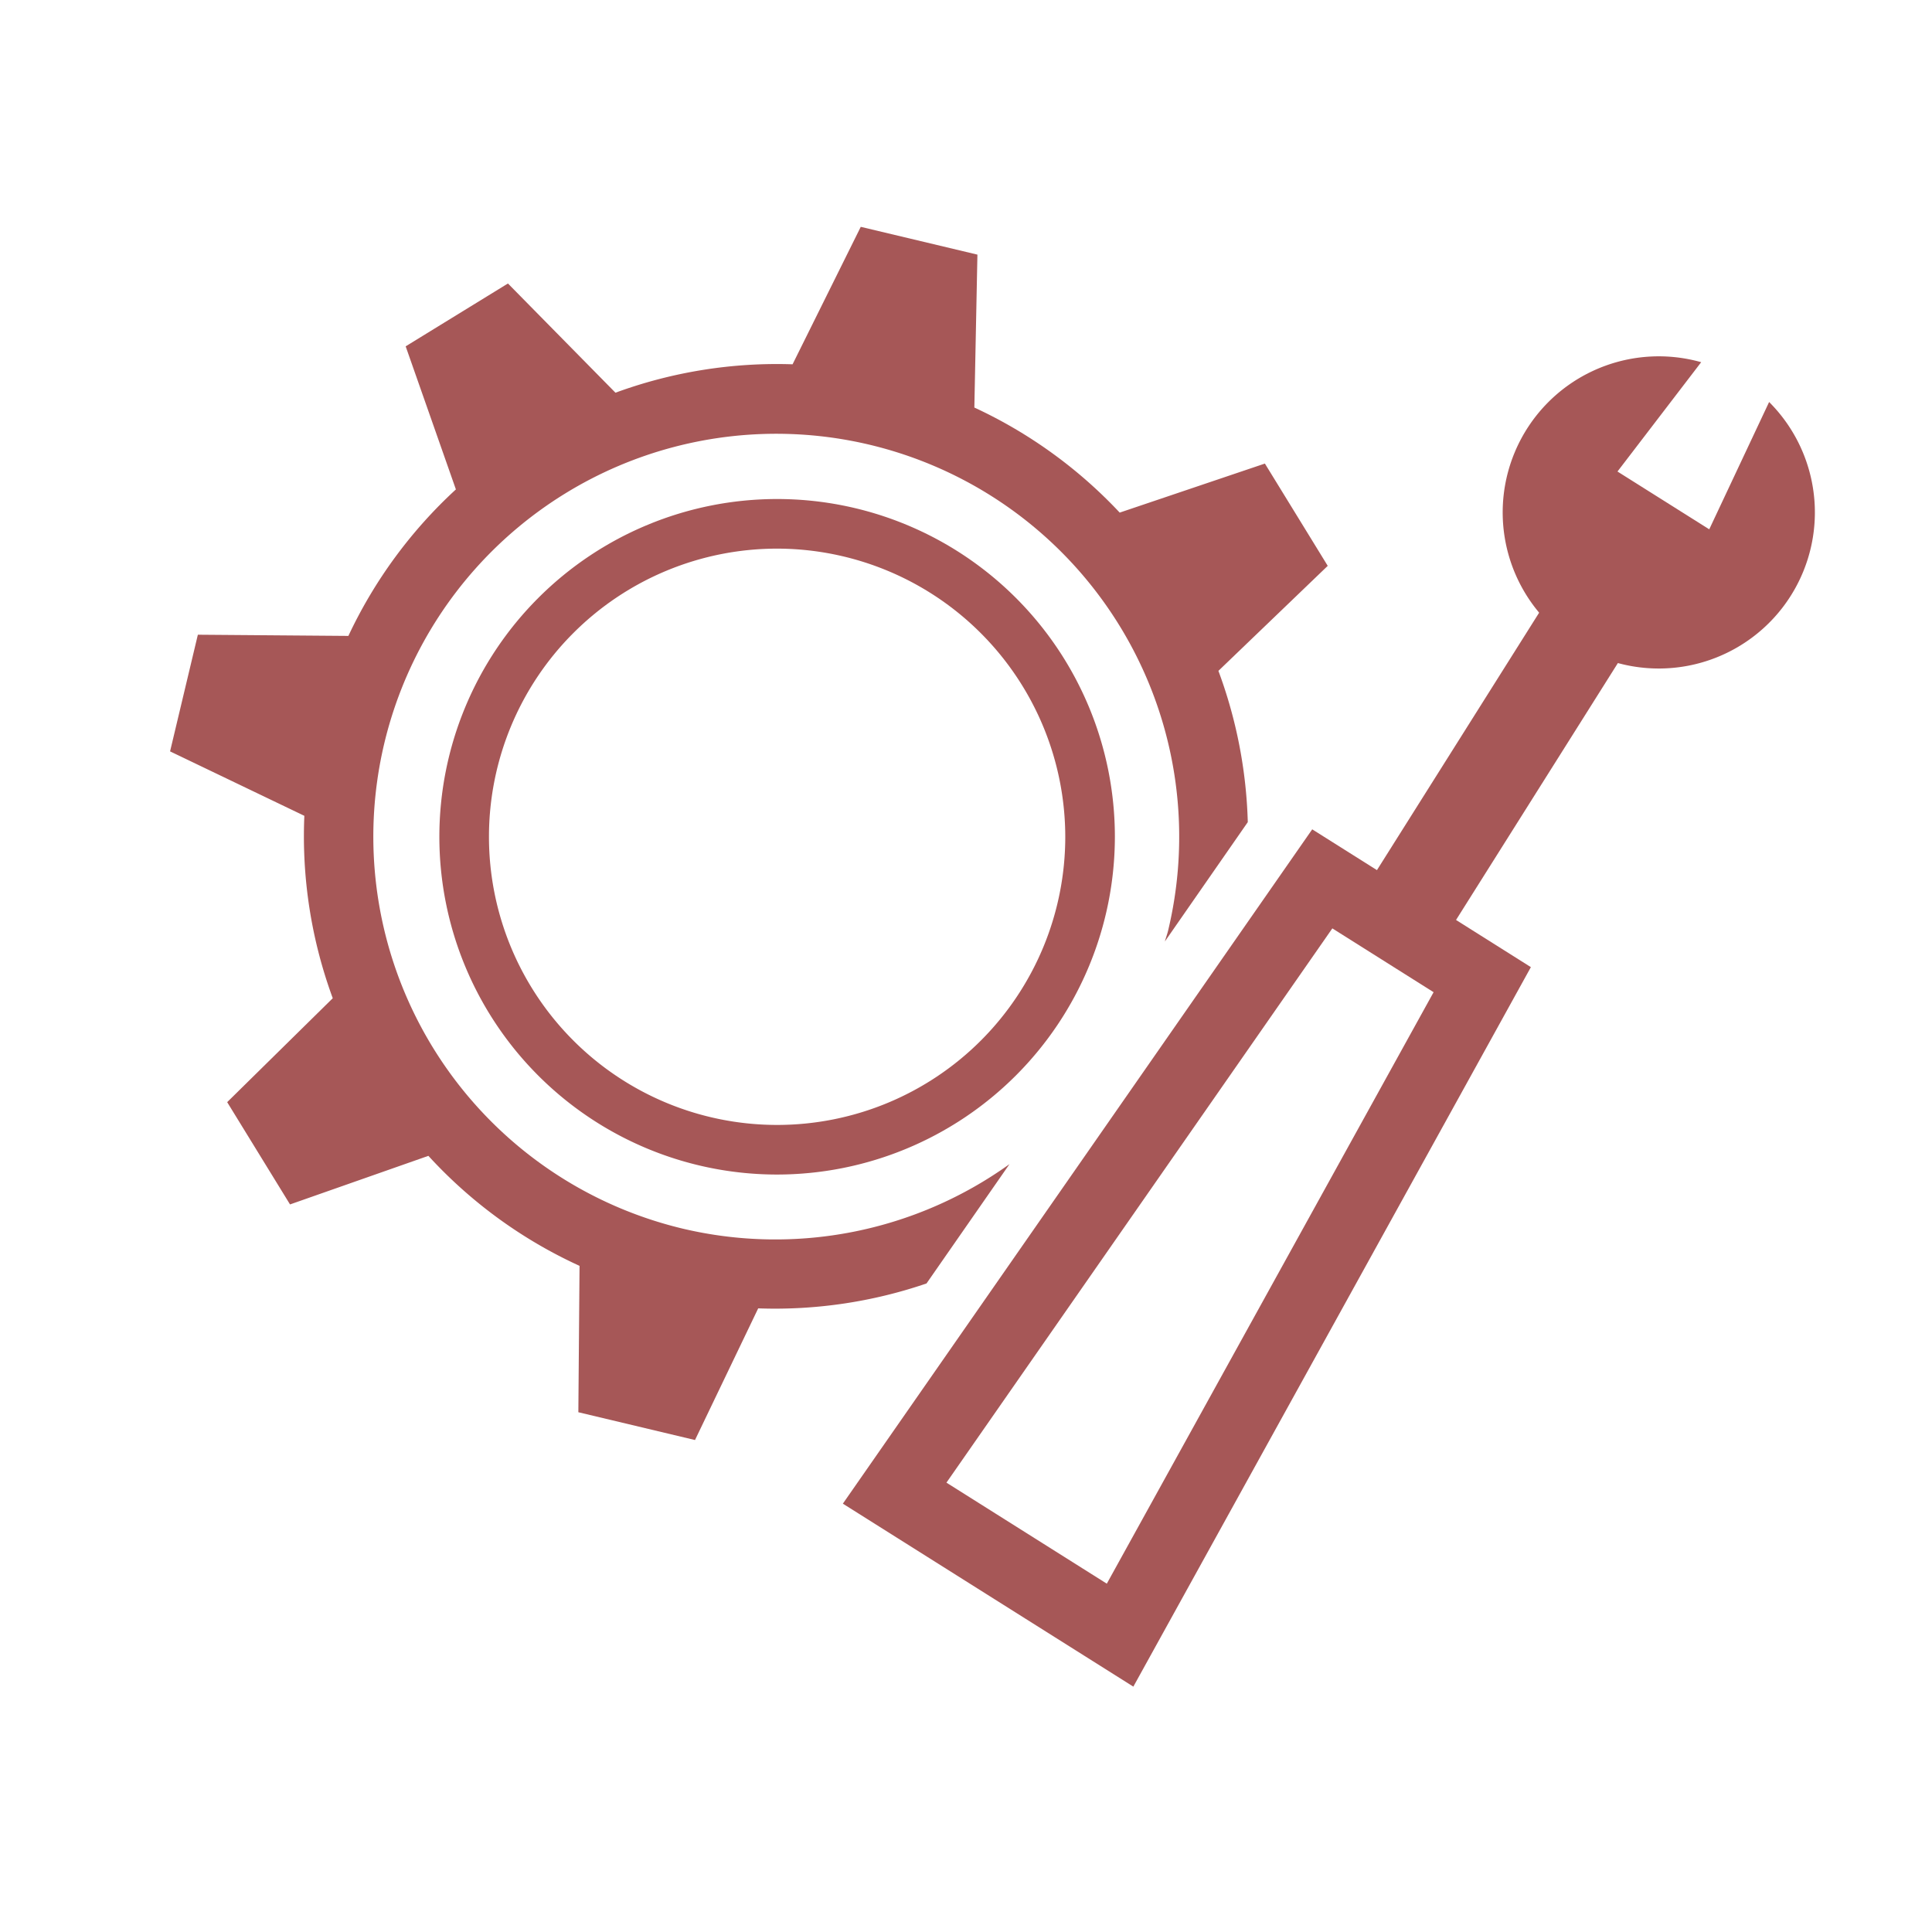
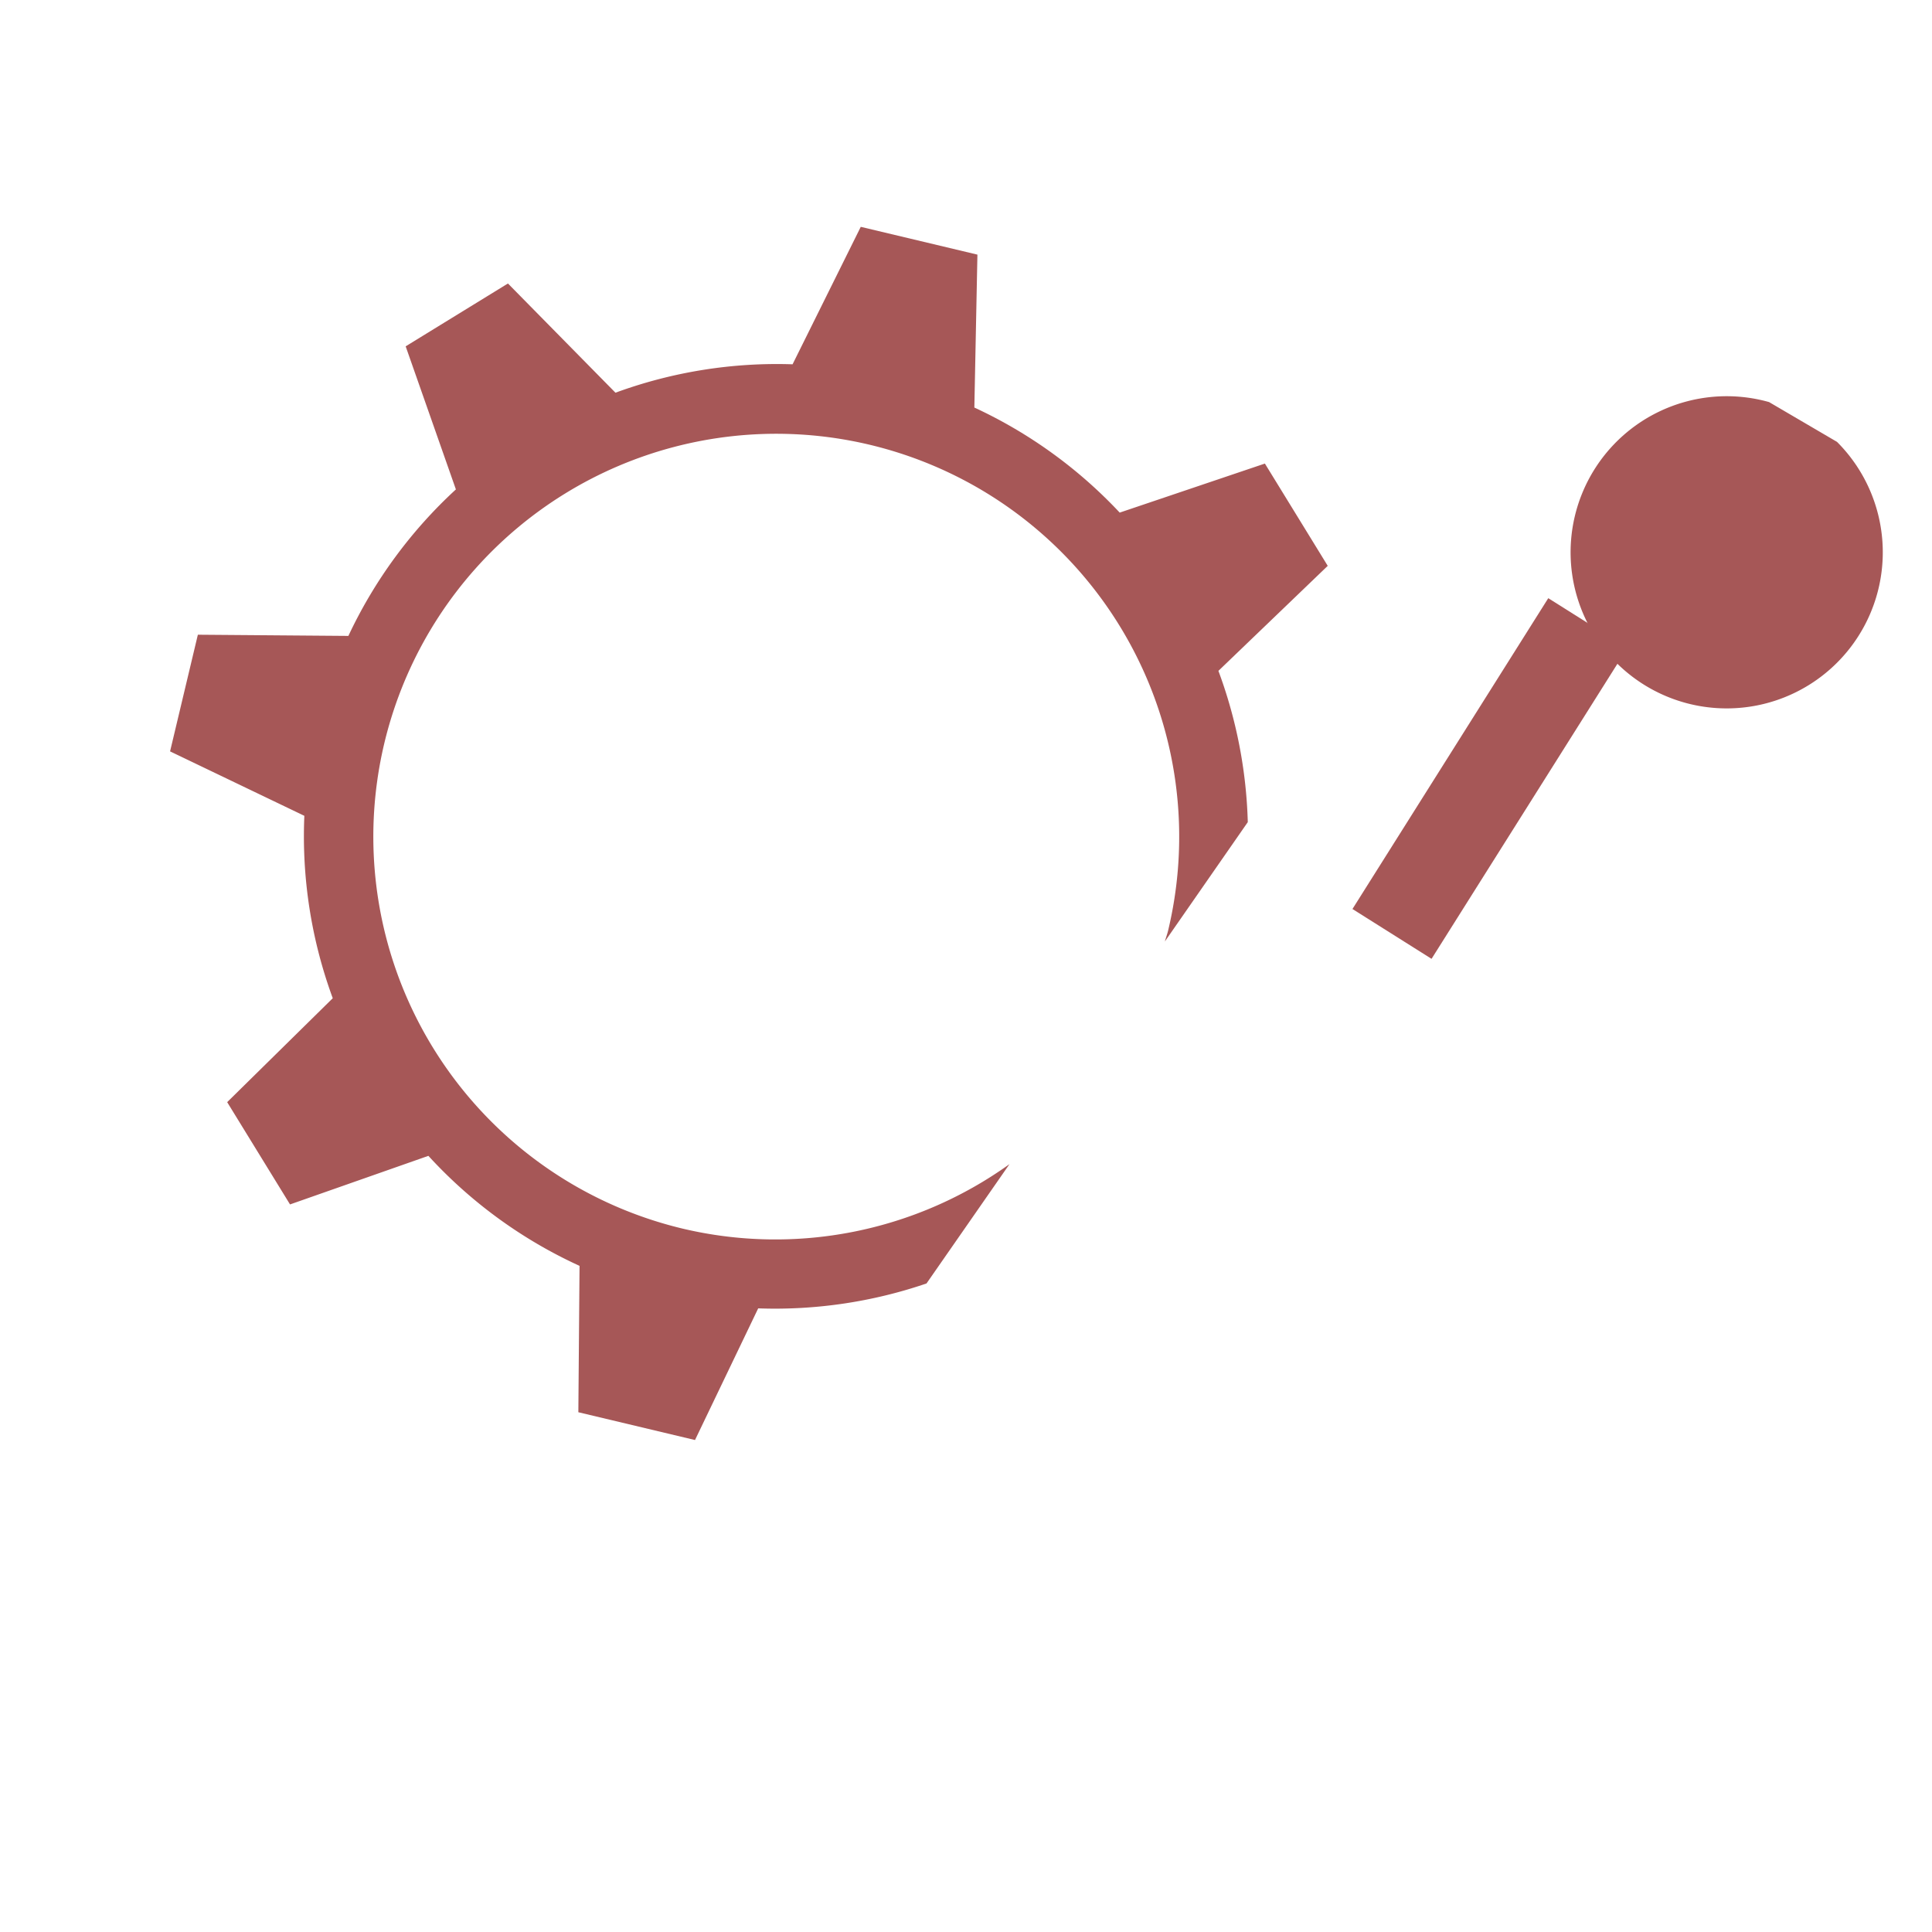
<svg xmlns="http://www.w3.org/2000/svg" width="34" height="34" viewBox="0 0 34 34">
  <g id="Group_24310" data-name="Group 24310" transform="translate(11574 -3494)">
    <g id="Group_24233" data-name="Group 24233" transform="translate(-310.856 -337.085)">
-       <path id="Path_2024" data-name="Path 2024" d="M510.961,1346.123a5.944,5.944,0,1,1,5.944-5.944A5.95,5.95,0,0,1,510.961,1346.123Zm0-11.015a5.071,5.071,0,1,0,5.071,5.071A5.077,5.077,0,0,0,510.961,1335.108Z" transform="translate(-11760.429 2505.632)" fill="#a65757" />
      <path id="Path_2026" data-name="Path 2026" d="M506.674,1344.418a7.091,7.091,0,1,1,8.54-5.255c-.016.069-.041.134-.059.2l1.459-2.1a8.287,8.287,0,0,0-.517-2.662l1.924-1.848-1.106-1.8-2.555.863a8.262,8.262,0,0,0-2.558-1.849l.054-2.691-2.053-.489-1.2,2.419a8.252,8.252,0,0,0-3.117.5l-1.892-1.922-1.8,1.106.884,2.518a8.274,8.274,0,0,0-1.892,2.578l-2.649-.021-.489,2.053,2.363,1.134a8.262,8.262,0,0,0,.5,3.21l-1.858,1.829,1.106,1.8,2.435-.855a8.254,8.254,0,0,0,2.66,1.936l-.021,2.576,2.053.489,1.112-2.317a8.252,8.252,0,0,0,2.962-.438l1.46-2.1A7.07,7.07,0,0,1,506.674,1344.418Z" transform="translate(-11757.799 2508.29)" fill="#a65757" />
-       <path id="Path_2027" data-name="Path 2027" d="M521.177,1358.365l-5.112-3.22,8.26-11.867,3.848,2.425Zm-3.289-3.59,2.822,1.778,5.751-10.409-1.782-1.123Z" transform="translate(-11764.376 2502.402)" fill="#a65757" />
      <rect id="Rectangle_597" data-name="Rectangle 597" width="1.645" height="6.465" transform="translate(-11235.897 3841.612) rotate(32.21)" fill="#a65757" />
-       <path id="Path_2028" data-name="Path 2028" d="M538.8,1331.13l-1.053,2.239-1.615-1.017,1.473-1.924a2.747,2.747,0,1,0,1.195.7Z" transform="translate(-11770.811 2507.031)" fill="#a65757" />
+       <path id="Path_2028" data-name="Path 2028" d="M538.8,1331.13a2.747,2.747,0,1,0,1.195.7Z" transform="translate(-11770.811 2507.031)" fill="#a65757" />
    </g>
-     <rect id="Rectangle_16570" data-name="Rectangle 16570" width="34" height="34" transform="translate(-11574 3494)" fill="#fff" opacity="0" />
  </g>
</svg>